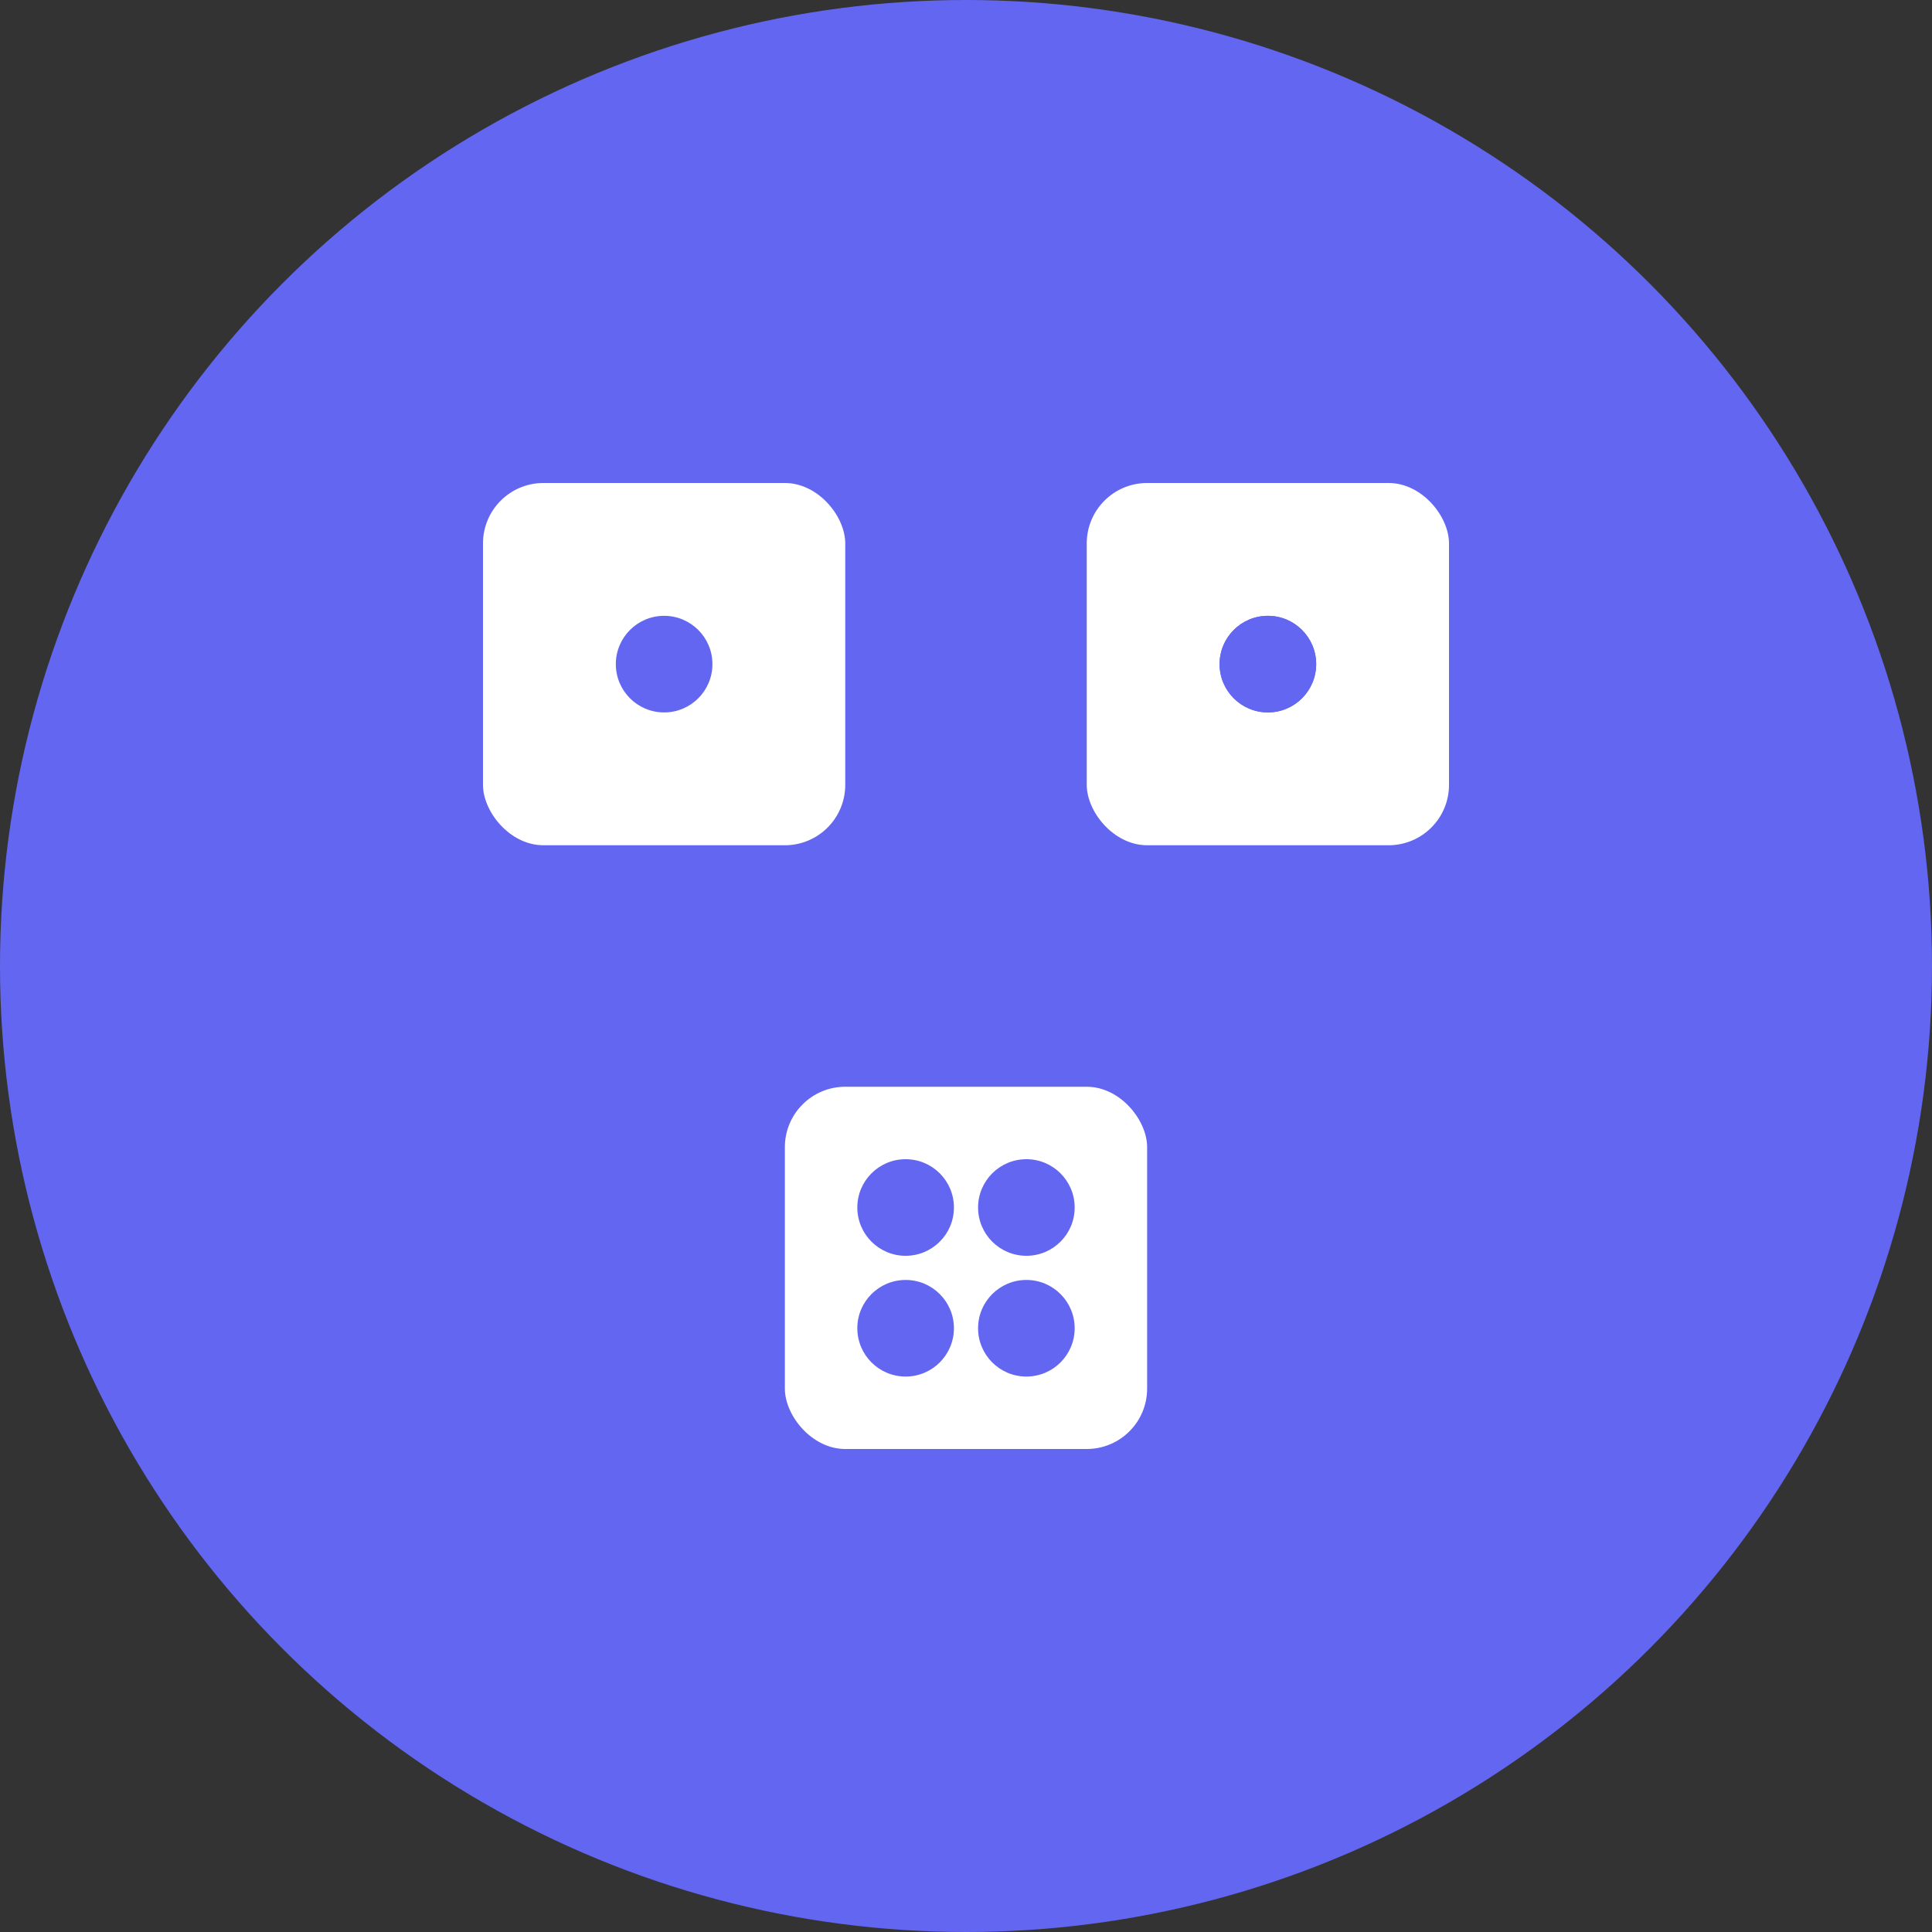
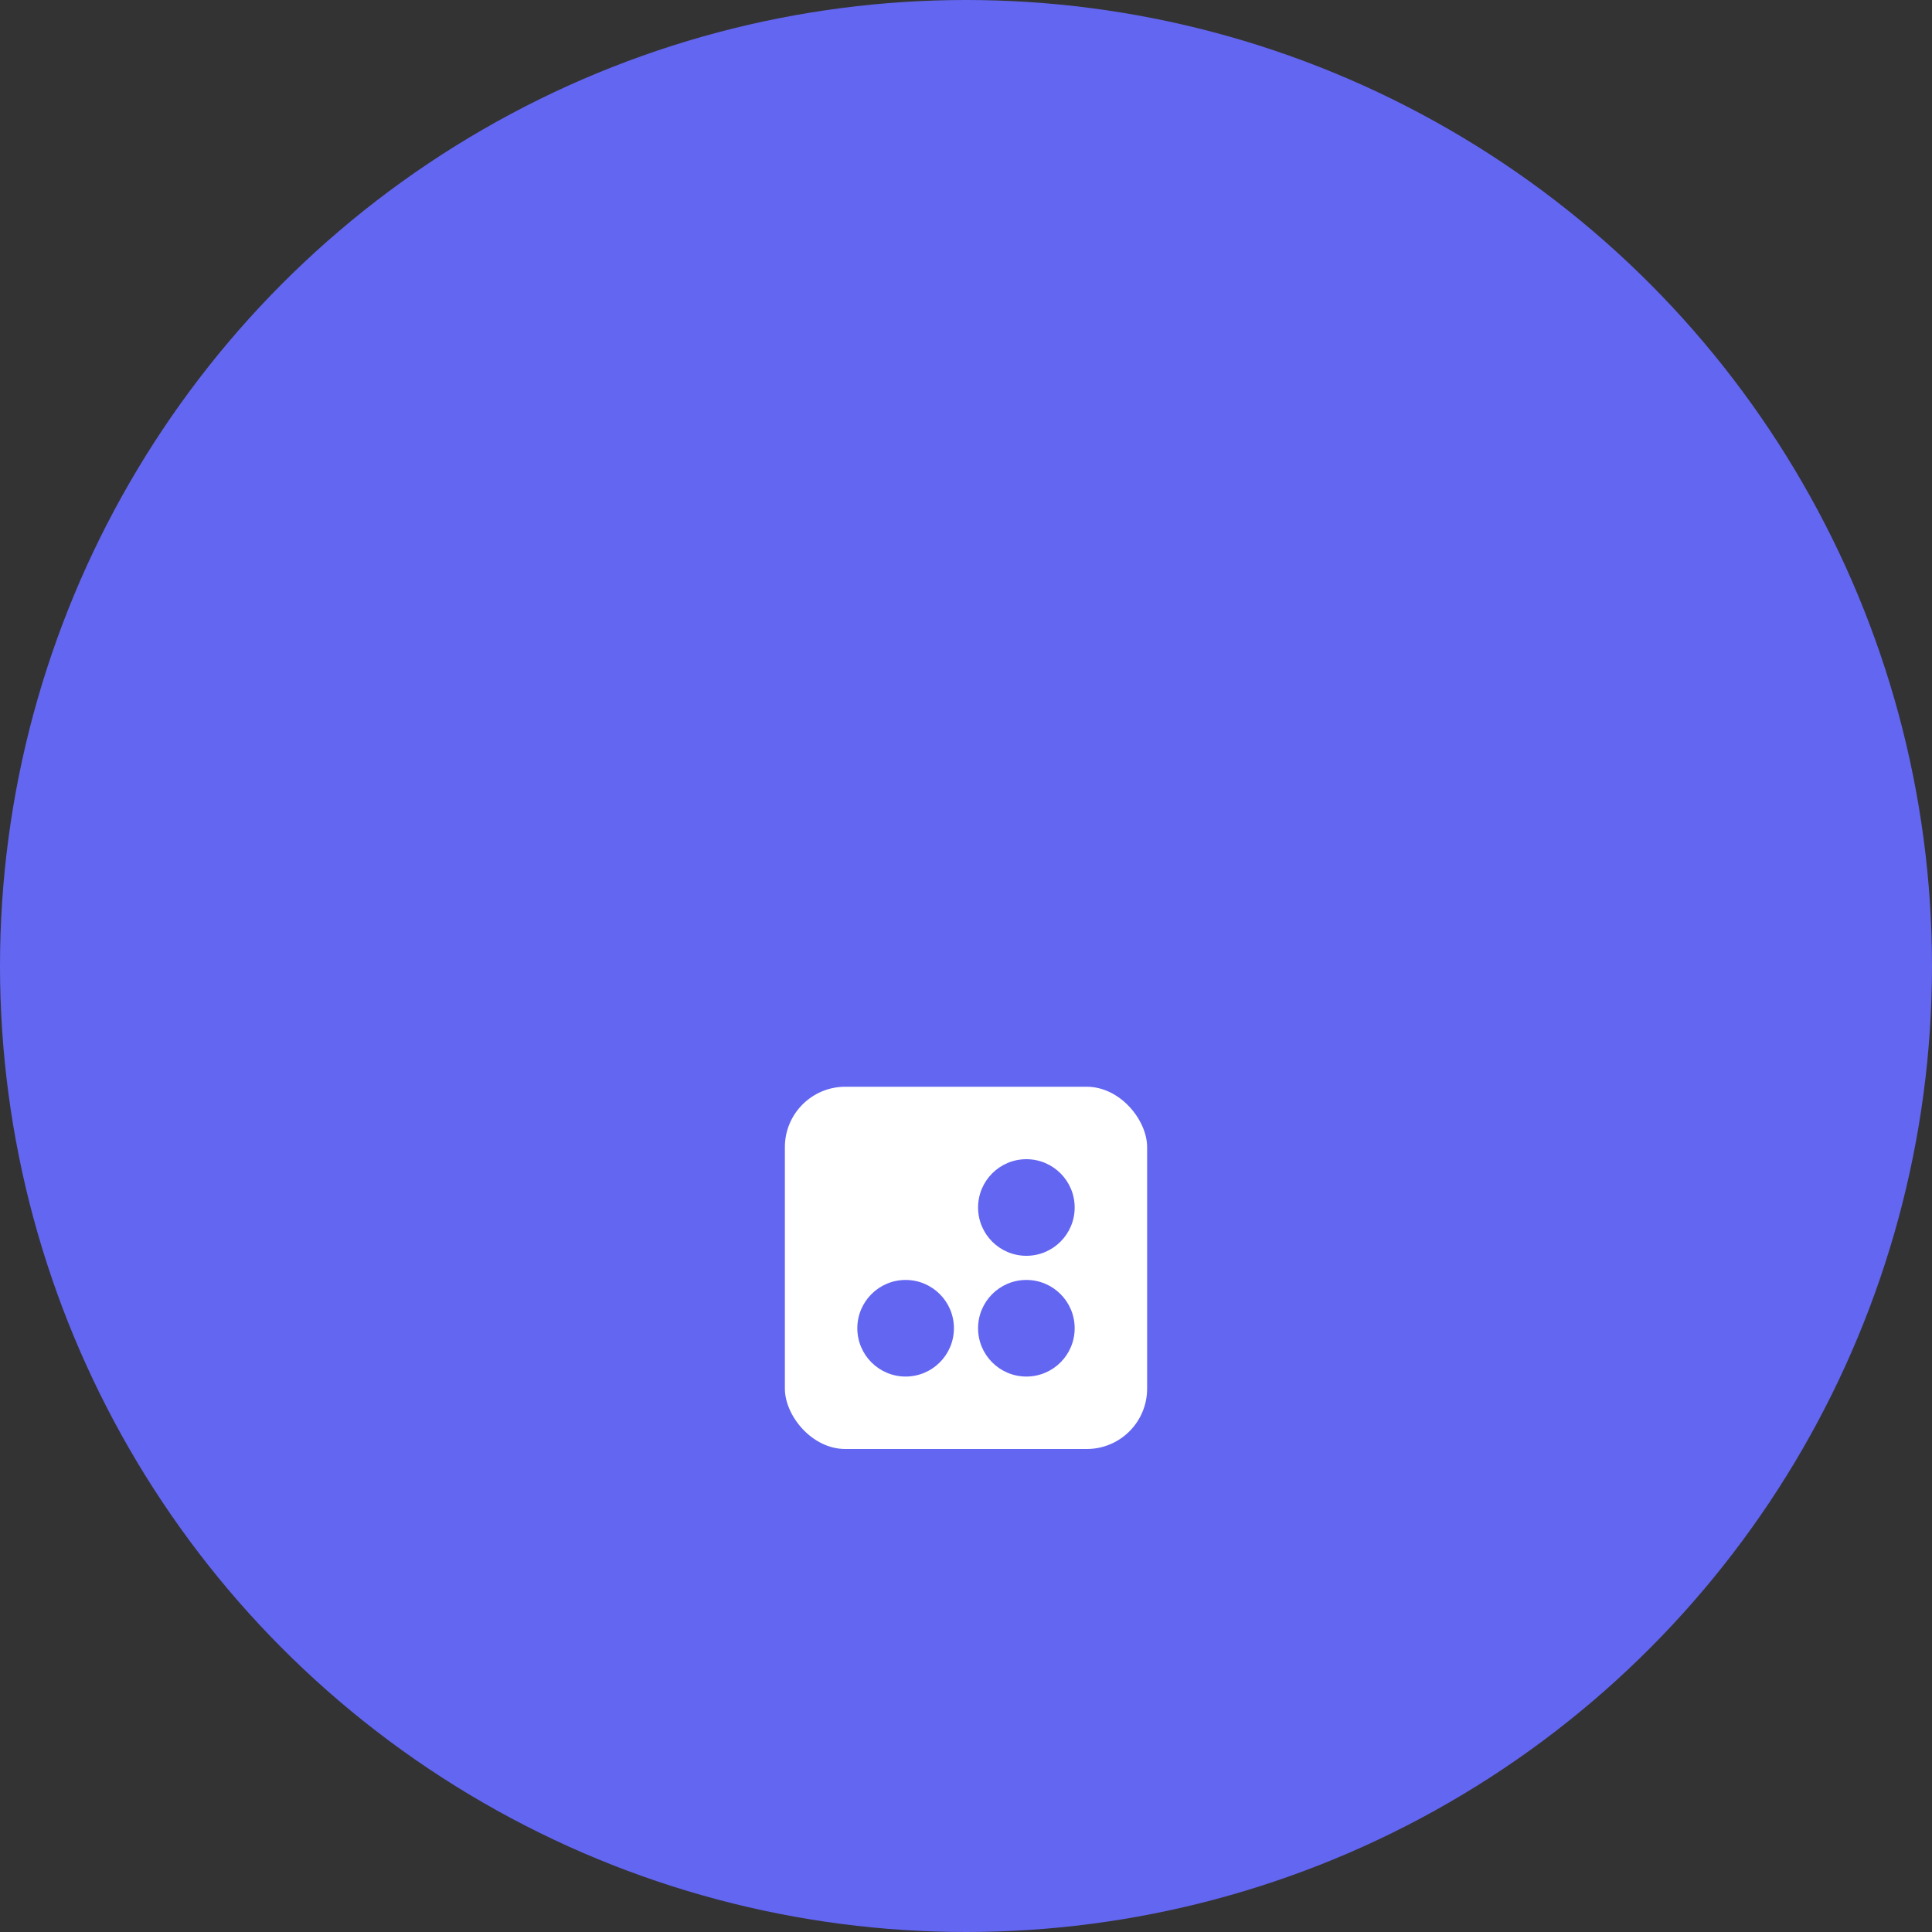
<svg xmlns="http://www.w3.org/2000/svg" width="32" height="32" viewBox="0 0 32 32" fill="none">
  <rect x="0" y="0" width="32" height="32" fill="#333333" stroke="none" />
  <circle cx="16" cy="16" r="16" fill="#6366f1" />
-   <rect x="8" y="8" width="6" height="6" rx="1" fill="white" />
-   <rect x="18" y="8" width="6" height="6" rx="1" fill="white" />
  <rect x="13" y="18" width="6" height="6" rx="1" fill="white" />
  <circle cx="11" cy="11" r="0.8" fill="#6366f1" />
-   <circle cx="21" cy="11" r="0.8" fill="#6366f1" />
-   <circle cx="21" cy="11" r="0.8" fill="#6366f1" />
-   <circle cx="15" cy="20" r="0.8" fill="#6366f1" />
  <circle cx="17" cy="20" r="0.8" fill="#6366f1" />
  <circle cx="15" cy="22" r="0.8" fill="#6366f1" />
  <circle cx="17" cy="22" r="0.8" fill="#6366f1" />
</svg>